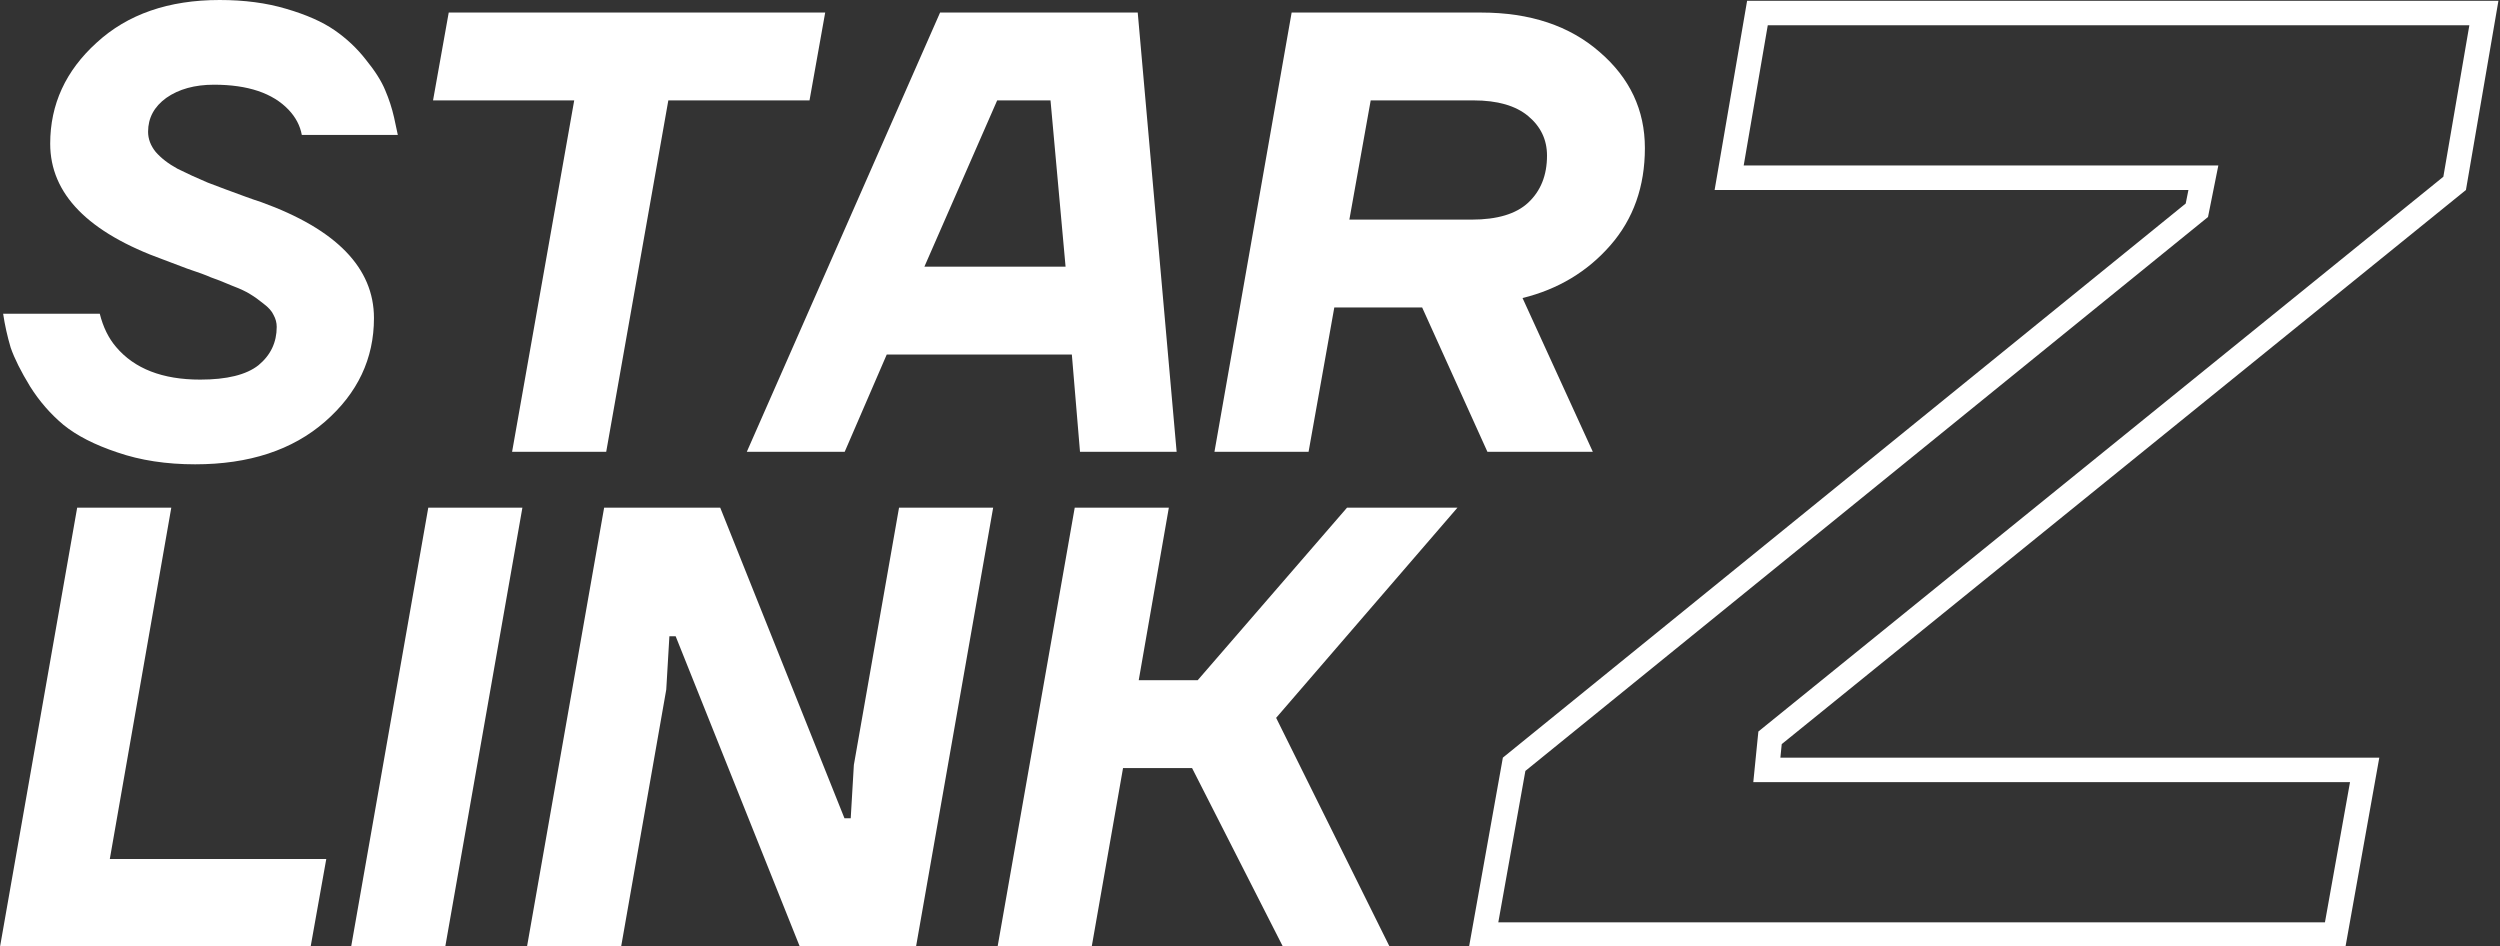
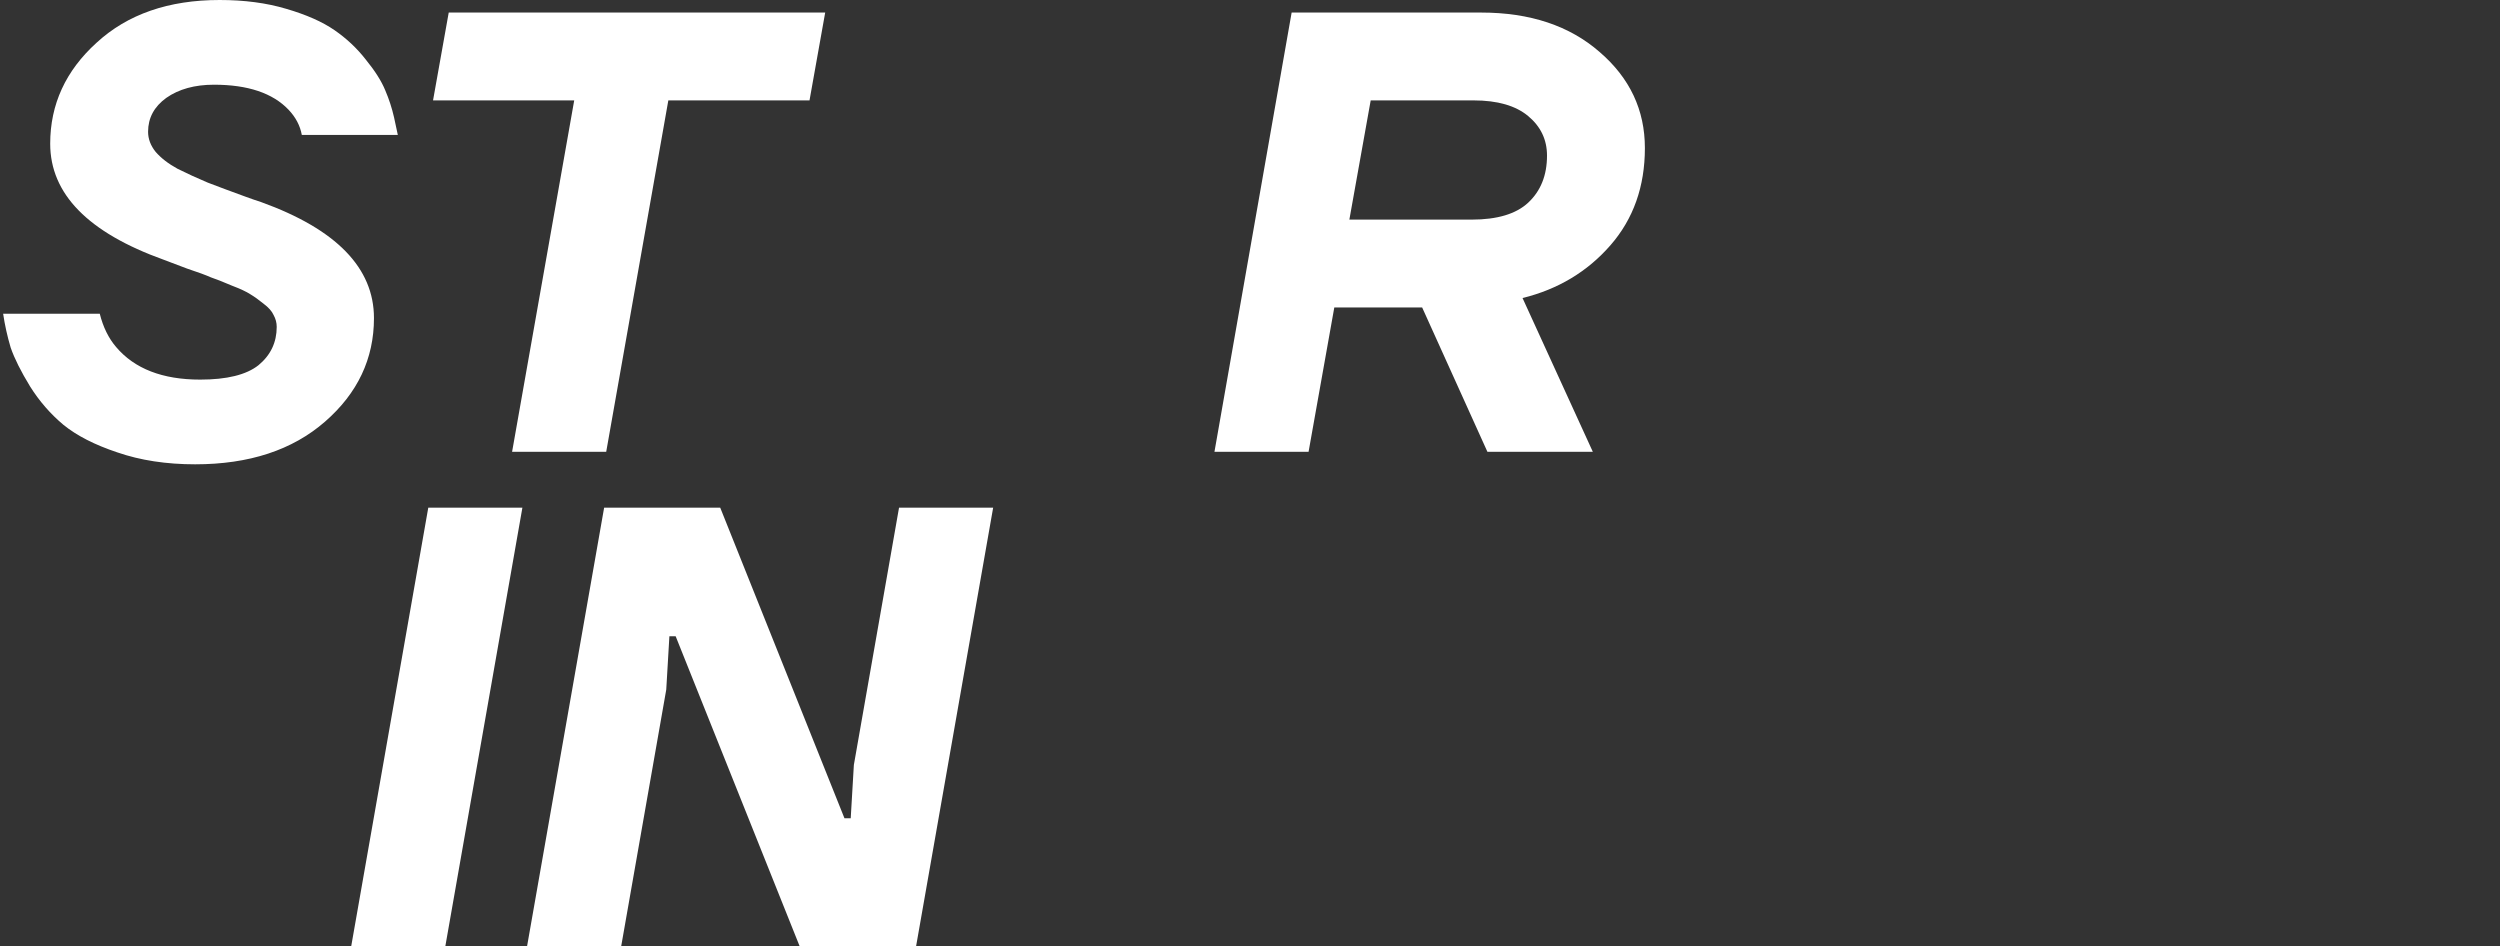
<svg xmlns="http://www.w3.org/2000/svg" width="510" height="193" viewBox="0 0 510 193" fill="none">
  <rect x="0" y="0" width="510" height="193" fill="#333333" stroke="none" />
  <g clip-path="url(#clip0_55_2)">
-     <path d="M261.74 193.161L243.18 156.681H229.1L222.7 193.161H203.5L219.244 103.561H238.444L232.3 138.761H244.332L274.796 103.561H297.324L260.332 146.441L283.5 193.161H261.74Z" fill="white" />
    <path d="M163.18 193.161L137.836 129.801H136.556L135.916 140.681L126.7 193.161H107.5L123.244 103.561H146.924L172.268 166.921H173.548L174.188 156.041L183.404 103.561H202.604L186.86 193.161H163.18Z" fill="white" />
    <path d="M106.569 103.561L90.825 193.161H71.625L87.369 103.561H106.569Z" fill="white" />
-     <path d="M34.944 103.561L22.4 175.241H66.56L63.36 193.161H0L15.744 103.561H34.944Z" fill="white" />
    <path d="M310.598 60.801L324.934 92.161H303.43L290.118 62.721H272.198L266.95 92.161H247.75L263.494 2.561H302.15C312.134 2.561 320.198 5.249 326.342 10.624C332.486 15.915 335.558 22.443 335.558 30.209C335.558 38.059 333.211 44.673 328.518 50.048C323.825 55.425 317.851 59.009 310.598 60.801ZM275.27 44.801H300.23C305.435 44.801 309.275 43.649 311.75 41.345C314.31 38.955 315.59 35.755 315.59 31.744C315.59 28.502 314.31 25.814 311.75 23.68C309.19 21.547 305.478 20.481 300.614 20.481H279.622L275.27 44.801Z" fill="white" />
-     <path d="M152.352 92.161L191.776 2.561H232.096L240.032 92.161H220.32L218.656 72.321H180.896L172.32 92.161H152.352ZM203.424 20.481L188.576 54.401H217.376L214.304 20.481H203.424Z" fill="white" />
    <path d="M117.14 20.481H88.34L91.54 2.561H168.34L165.14 20.481H136.34L123.668 92.161H104.468L117.14 20.481Z" fill="white" />
    <path d="M40.833 77.44C46.294 77.44 50.262 76.459 52.737 74.496C55.211 72.448 56.449 69.845 56.449 66.688C56.449 65.835 56.235 65.024 55.809 64.256C55.467 63.488 54.785 62.72 53.761 61.952C52.822 61.184 51.926 60.544 51.073 60.032C50.305 59.52 49.025 58.923 47.233 58.24C45.441 57.472 44.033 56.917 43.009 56.576C42.07 56.149 40.449 55.552 38.145 54.784C35.926 53.931 34.347 53.333 33.409 52.992C17.963 47.445 10.241 39.552 10.241 29.312C10.241 21.291 13.398 14.421 19.713 8.704C26.027 2.901 34.39 0 44.801 0C49.835 0 54.358 0.597 58.369 1.792C62.465 2.987 65.75 4.437 68.225 6.144C70.699 7.851 72.833 9.856 74.625 12.16C76.502 14.464 77.825 16.555 78.593 18.432C79.361 20.224 79.958 22.059 80.385 23.936L81.153 27.52H61.569C61.227 25.643 60.331 23.936 58.881 22.4C55.638 18.987 50.561 17.28 43.649 17.28C39.723 17.28 36.481 18.176 33.921 19.968C31.446 21.76 30.209 24.064 30.209 26.88C30.209 28.331 30.721 29.696 31.745 30.976C32.854 32.256 34.347 33.408 36.225 34.432C38.102 35.371 40.15 36.309 42.369 37.248C44.587 38.101 47.105 39.04 49.921 40.064C50.603 40.32 51.201 40.533 51.713 40.704C52.225 40.875 52.737 41.045 53.249 41.216C68.609 46.763 76.289 54.656 76.289 64.896C76.289 73.173 72.961 80.213 66.305 86.016C59.649 91.819 50.817 94.72 39.809 94.72C33.921 94.72 28.63 93.909 23.937 92.288C19.329 90.752 15.659 88.875 12.929 86.656C10.283 84.437 8.022 81.835 6.145 78.848C4.267 75.776 2.945 73.131 2.177 70.912C1.494 68.608 0.982 66.304 0.641 64H20.353C21.035 66.731 22.145 68.992 23.681 70.784C27.435 75.221 33.153 77.44 40.833 77.44Z" fill="white" />
-     <path d="M506.714 2.66L500.747 37.409L361.899 149.86L361.09 150.517L360.985 151.554L360.71 154.311L360.435 157.061H482.39L476.381 190.66H302.667L308.881 155.914L447.461 43.459L448.16 42.892L448.337 42.009L448.89 39.251L449.489 36.26H352.747L358.517 2.66H506.714Z" stroke="white" stroke-width="5" />
  </g>
  <defs>
    <clipPath id="clip0_55_2">
      <rect width="510" height="193" fill="white" />
    </clipPath>
  </defs>
</svg>